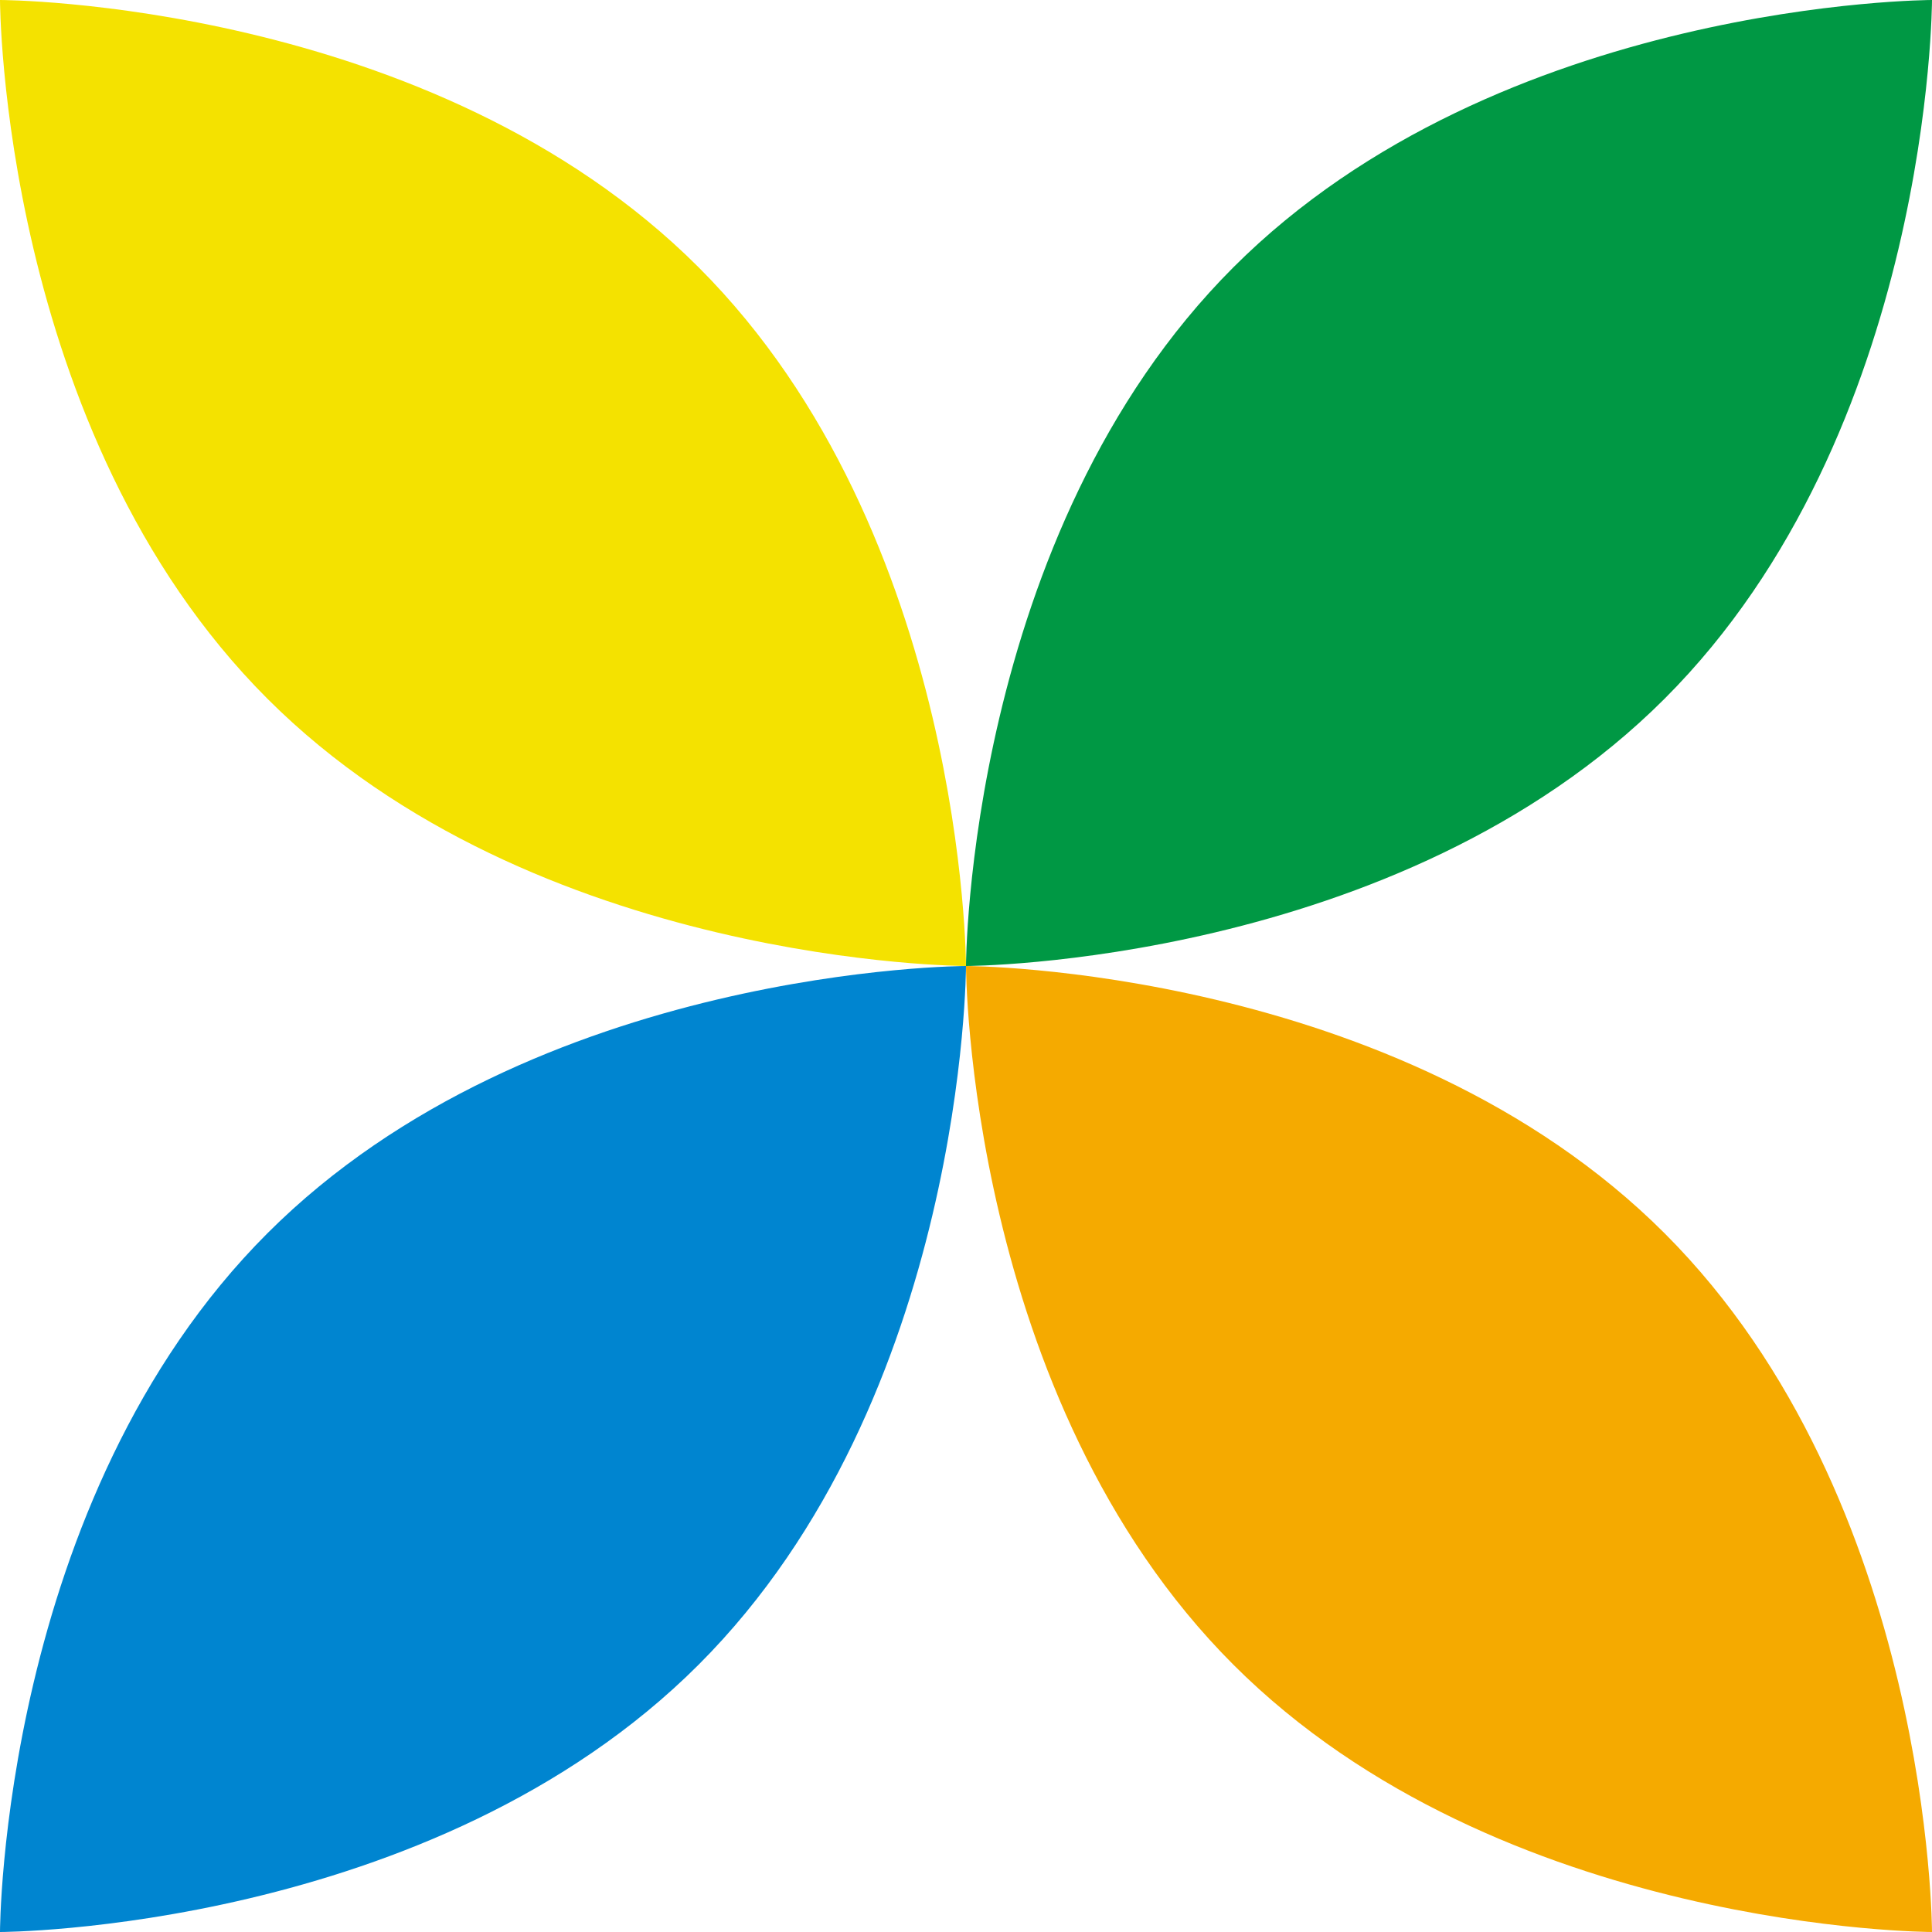
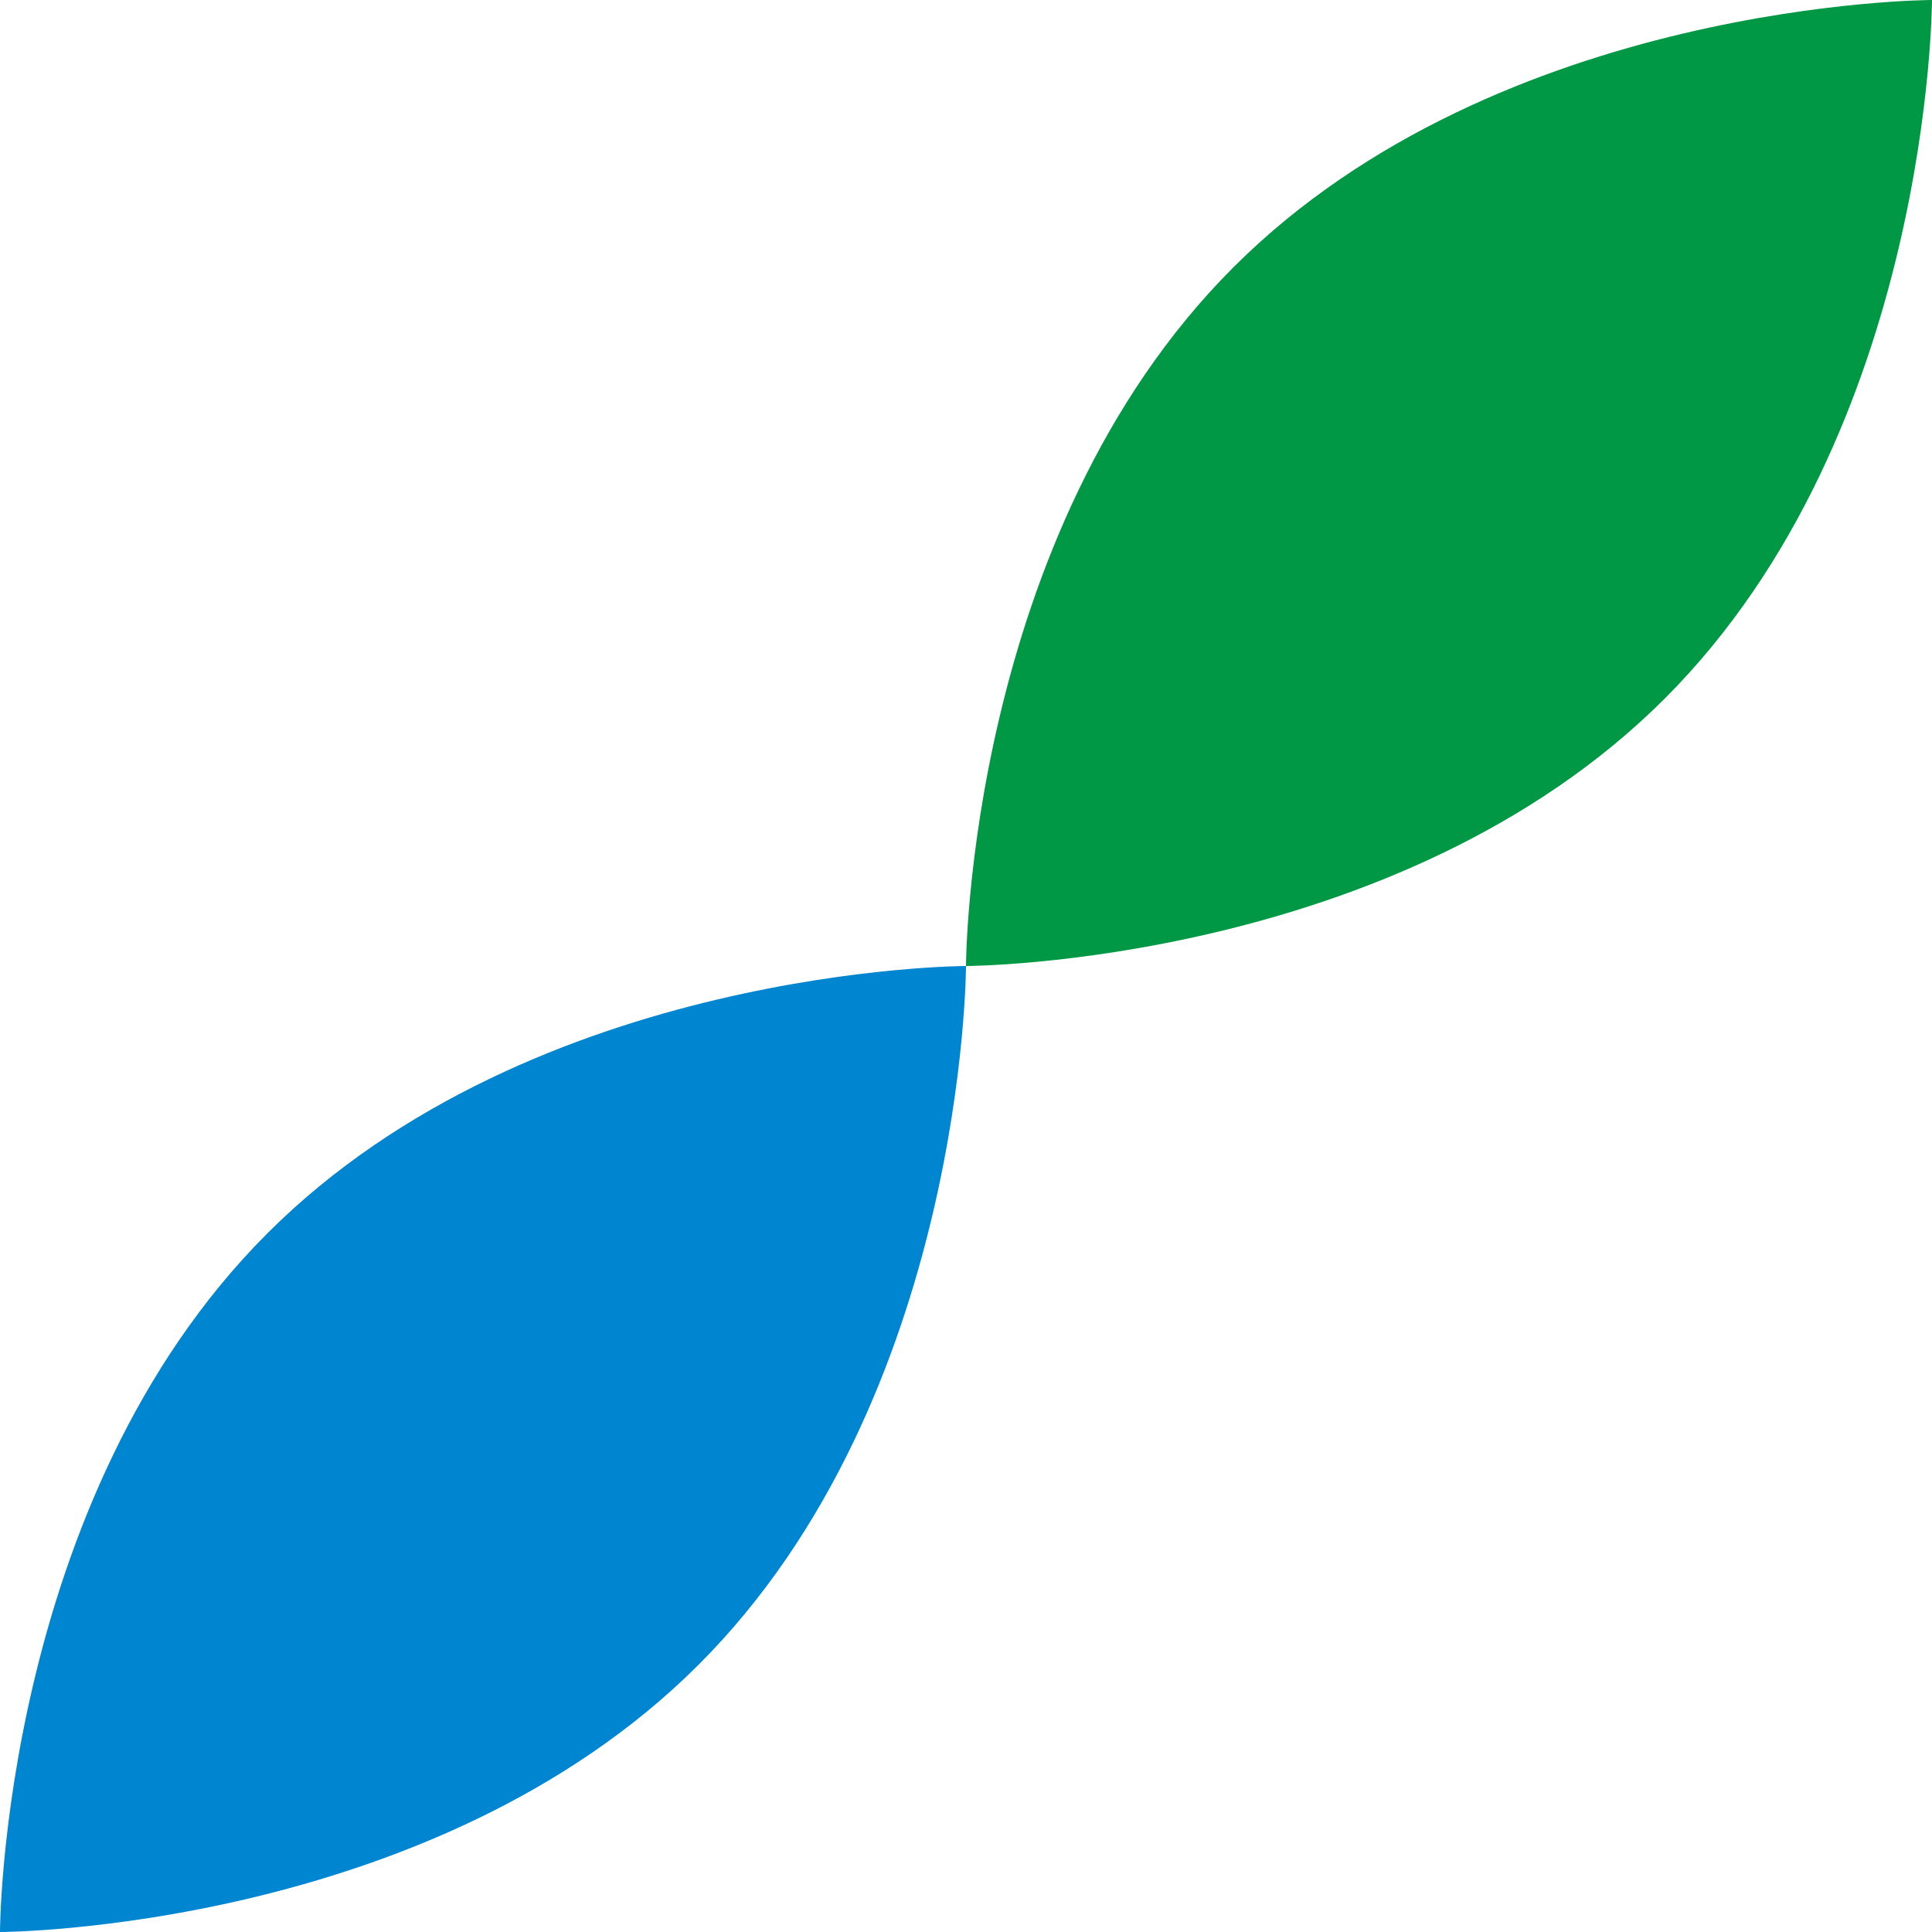
<svg xmlns="http://www.w3.org/2000/svg" id="_レイヤー_2" data-name="レイヤー 2" viewBox="0 0 71.76 71.76">
  <defs>
    <style>
      .cls-1 {
        fill: #0085d0;
      }

      .cls-2 {
        fill: #f5aa00;
      }

      .cls-3 {
        fill: #009844;
      }

      .cls-4 {
        fill: #f4e200;
      }
    </style>
  </defs>
  <g id="design">
    <g>
-       <path class="cls-4" d="M25.95,9.93c9.91,9.91,9.93,25.95,9.93,25.95,0,0-16.04-.02-25.95-9.93C.02,16.04,0,0,0,0,0,0,16.04.02,25.95,9.93Z" />
      <path class="cls-3" d="M45.81,9.93c-9.91,9.91-9.93,25.95-9.93,25.95,0,0,16.04-.02,25.95-9.93C71.74,16.04,71.76,0,71.76,0,71.76,0,55.72.02,45.81,9.93Z" />
      <path class="cls-1" d="M25.95,61.83c9.91-9.91,9.93-25.95,9.93-25.95,0,0-16.04.02-25.95,9.93C.02,55.72,0,71.76,0,71.76c0,0,16.04-.02,25.95-9.93Z" />
-       <path class="cls-2" d="M45.81,61.83c-9.91-9.91-9.93-25.95-9.93-25.95,0,0,16.04.02,25.95,9.93,9.91,9.91,9.93,25.95,9.93,25.95,0,0-16.04-.02-25.95-9.93Z" />
    </g>
  </g>
</svg>